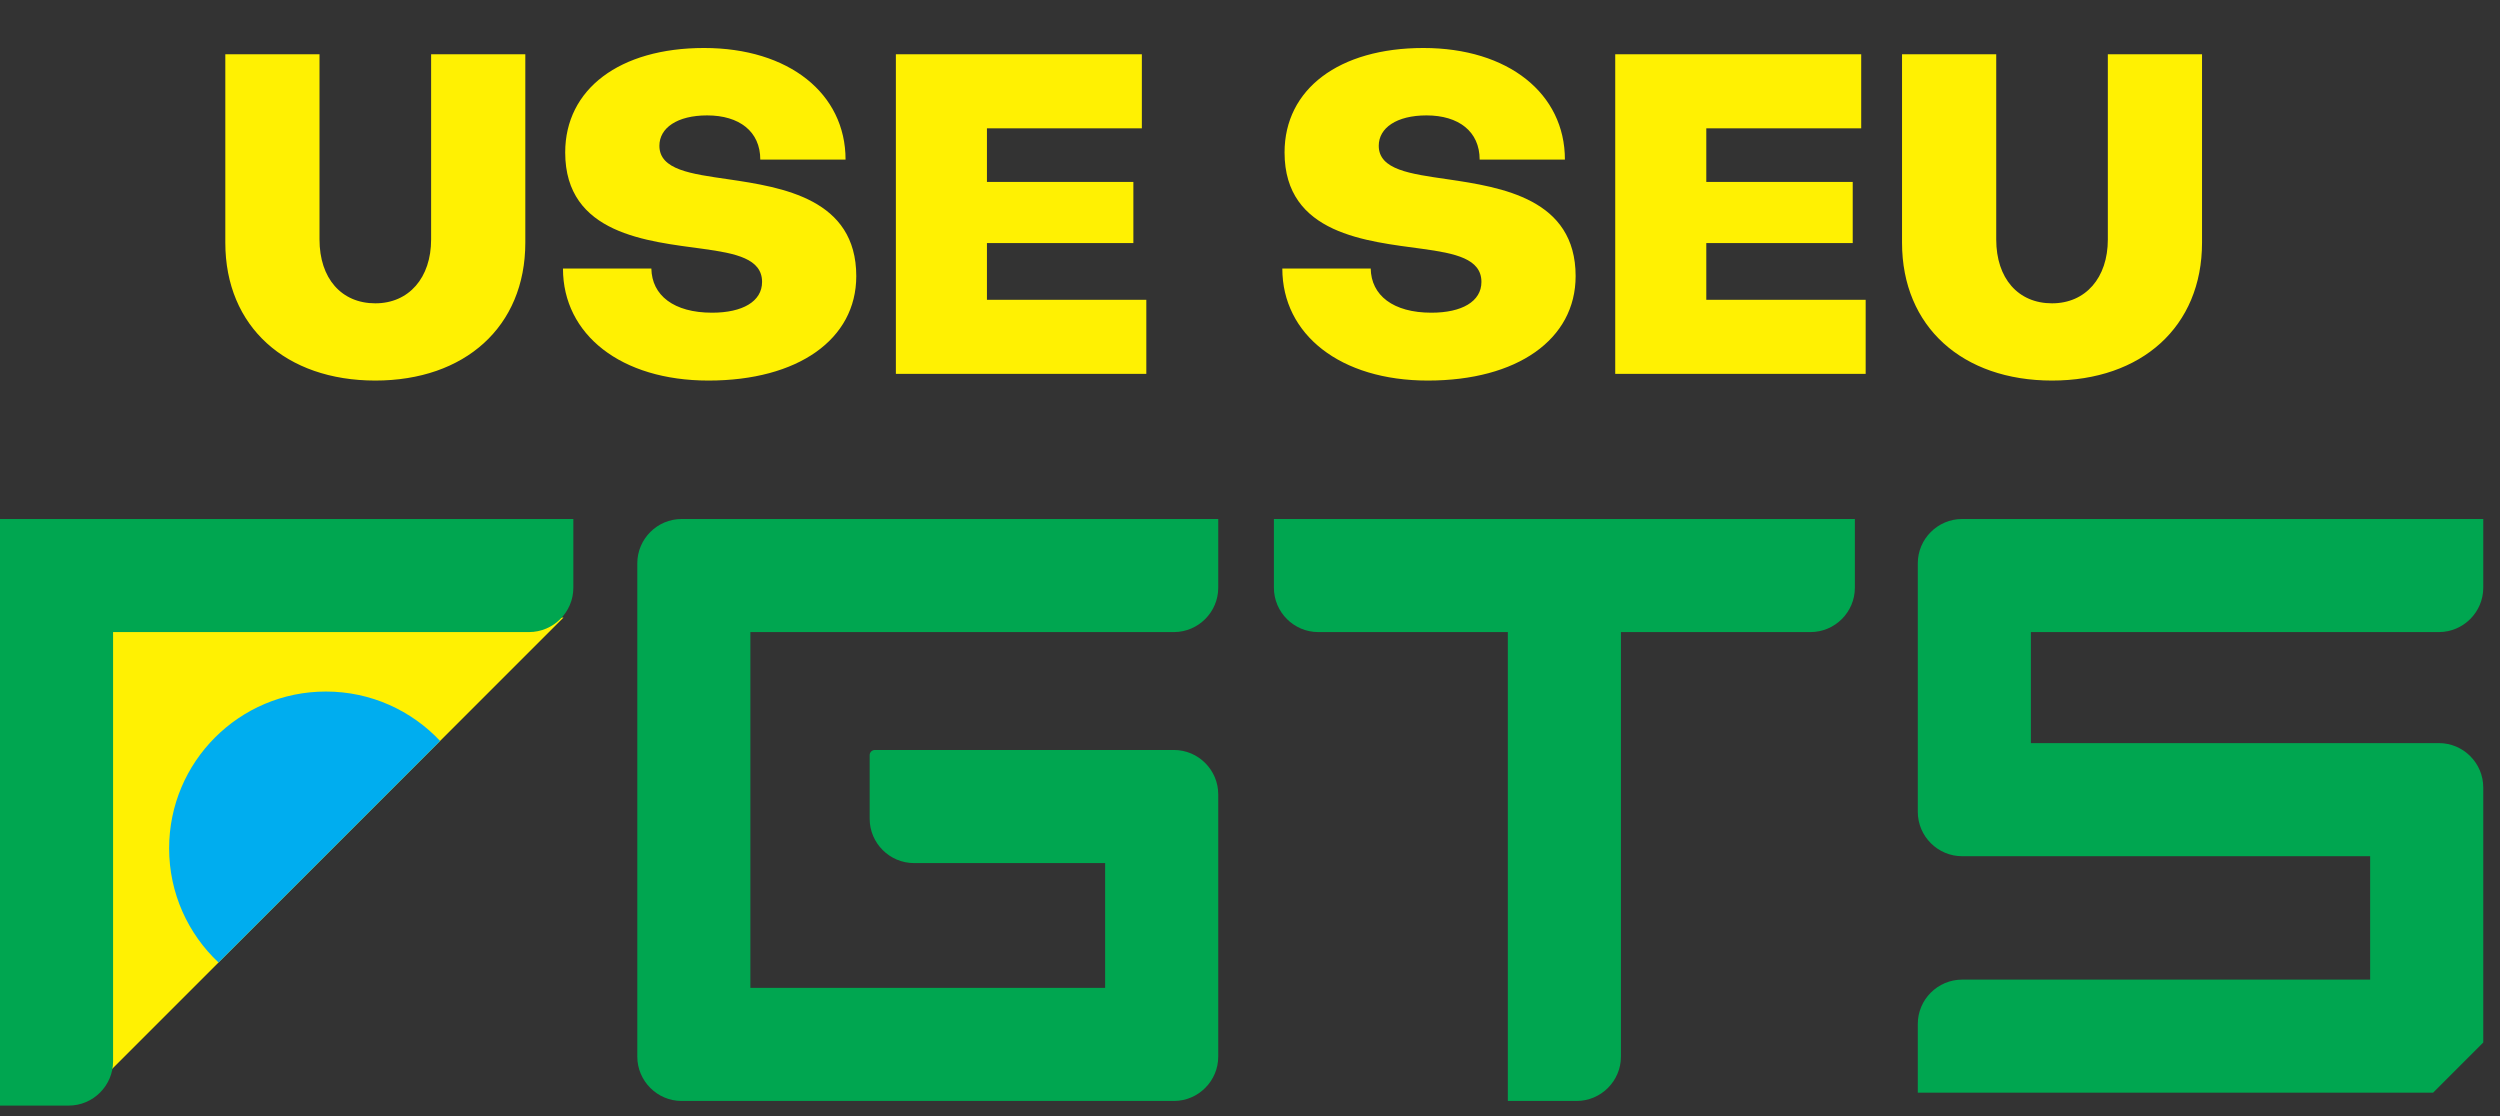
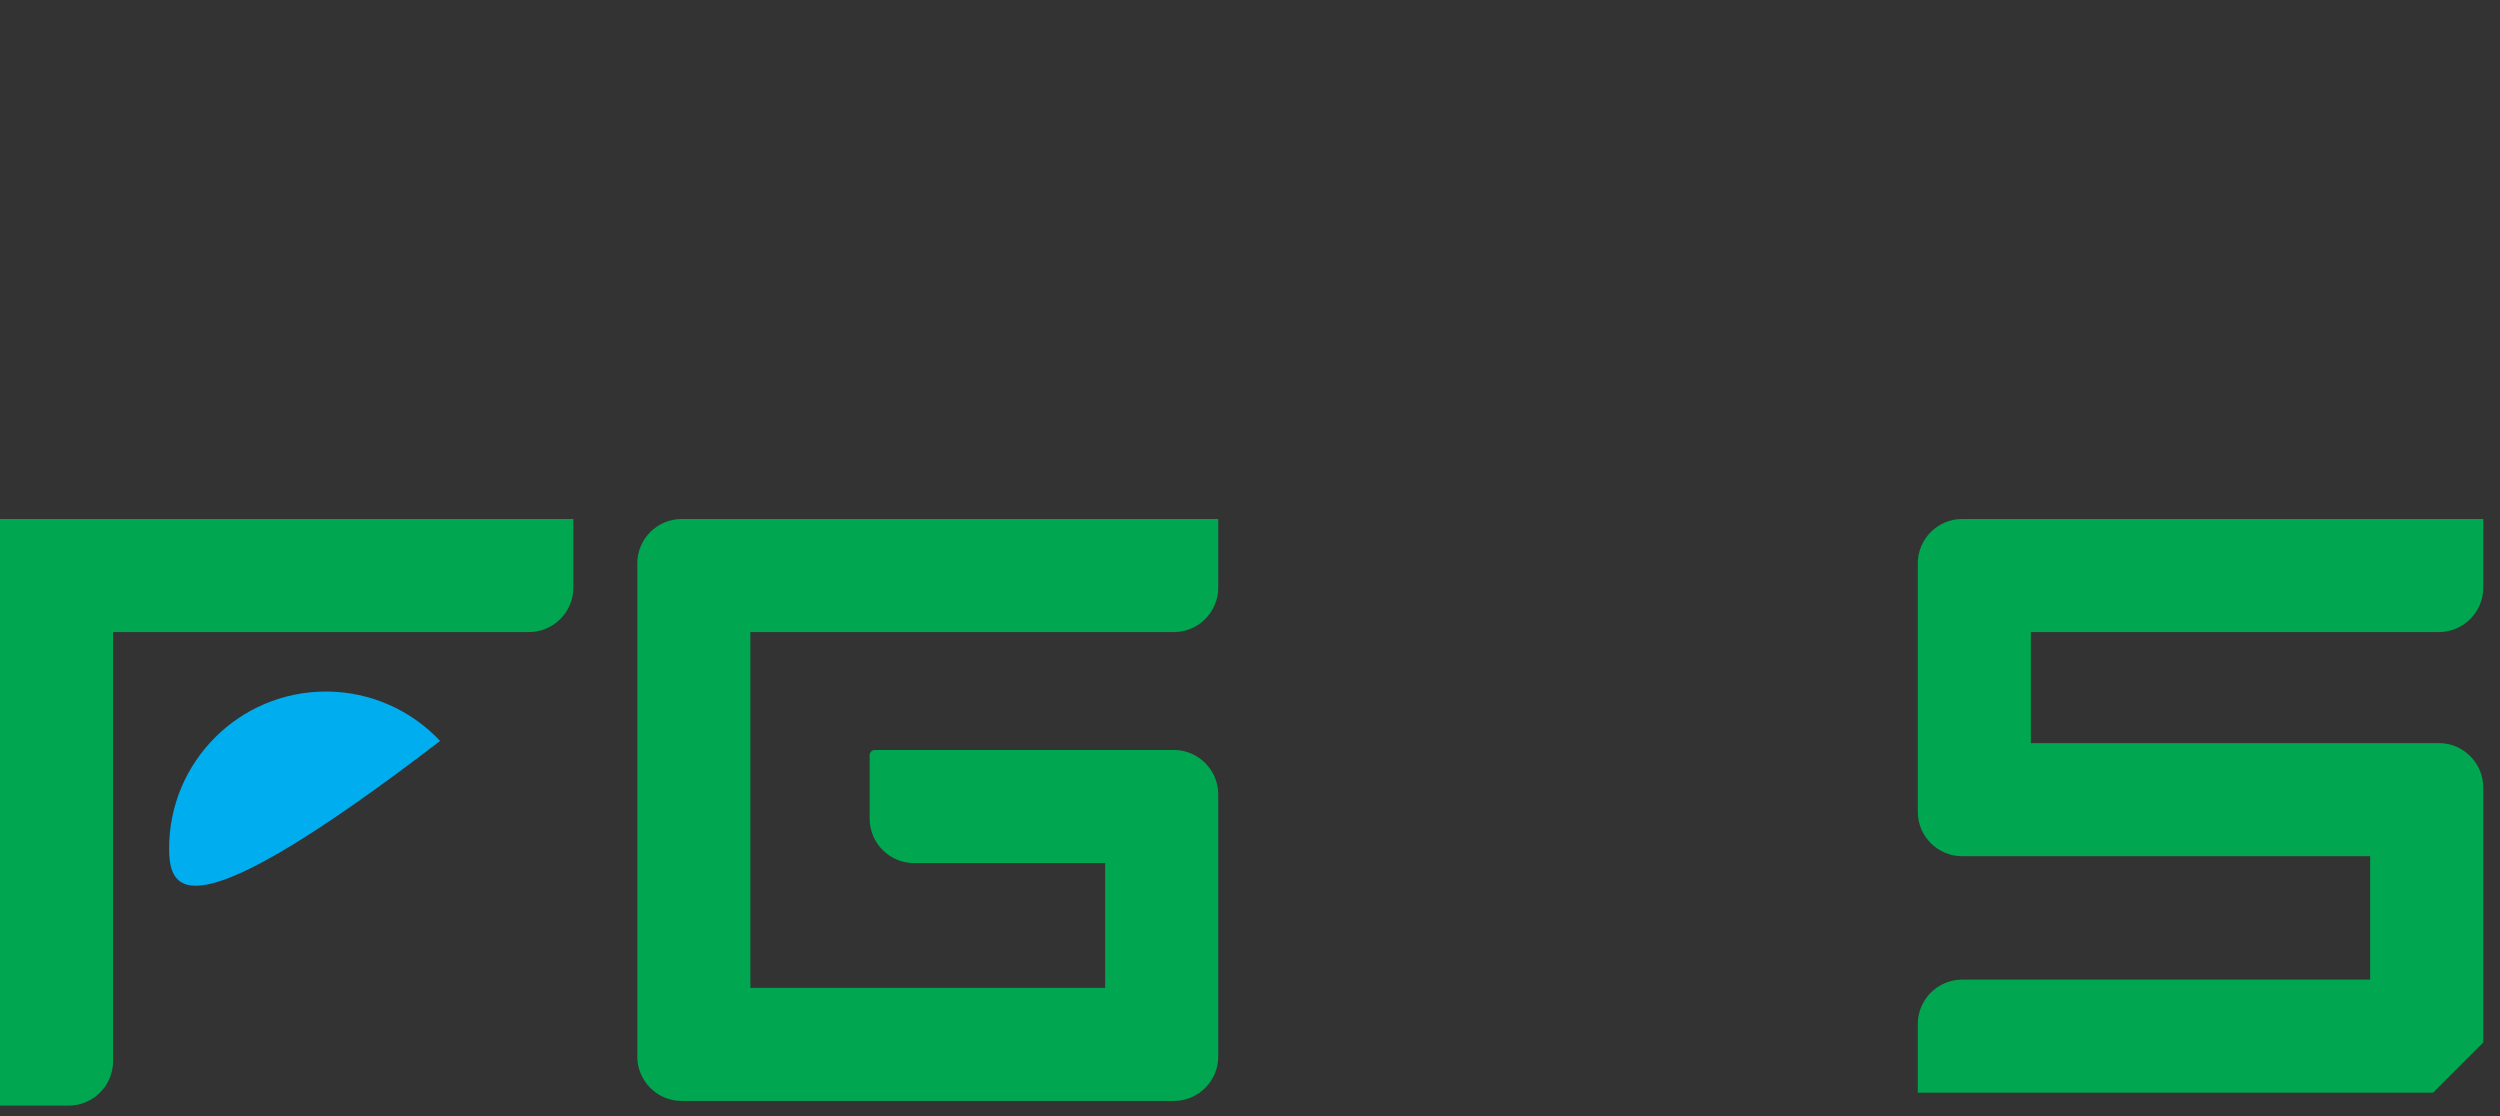
<svg xmlns="http://www.w3.org/2000/svg" width="112" height="50" viewBox="0 0 112 50" fill="none">
  <rect x="0" y="0" width="112" height="50" fill="#333333" stroke="none" />
-   <path d="M16.814 17.049C20.814 17.049 23.534 14.649 23.534 10.87V2.43H19.314V10.729C19.314 12.45 18.314 13.589 16.814 13.589C15.294 13.589 14.314 12.47 14.314 10.729V2.43H10.094V10.87C10.094 14.649 12.814 17.049 16.814 17.049ZM31.741 17.049C35.741 17.049 38.361 15.21 38.361 12.37C38.361 8.91 35.061 8.39 32.621 8.03C30.961 7.79 29.541 7.61 29.541 6.53C29.541 5.73 30.341 5.17 31.681 5.17C33.121 5.17 34.061 5.89 34.061 7.15H37.881C37.881 4.19 35.341 2.15 31.541 2.15C27.761 2.15 25.321 3.99 25.321 6.83C25.321 10.509 29.041 10.809 31.501 11.149C32.961 11.35 34.141 11.589 34.141 12.63C34.141 13.509 33.261 14.009 31.901 14.009C30.181 14.009 29.201 13.229 29.181 12.03H25.221C25.221 14.989 27.821 17.049 31.741 17.049ZM40.135 16.75H51.355V13.43H44.215V10.889H50.775V8.15H44.215V5.75H51.155V2.43H40.135V16.75ZM63.968 17.049C67.968 17.049 70.588 15.21 70.588 12.37C70.588 8.91 67.288 8.39 64.848 8.03C63.188 7.79 61.768 7.61 61.768 6.53C61.768 5.73 62.568 5.17 63.908 5.17C65.348 5.17 66.288 5.89 66.288 7.15H70.108C70.108 4.19 67.568 2.15 63.768 2.15C59.988 2.15 57.548 3.99 57.548 6.83C57.548 10.509 61.268 10.809 63.728 11.149C65.188 11.35 66.368 11.589 66.368 12.63C66.368 13.509 65.488 14.009 64.128 14.009C62.408 14.009 61.428 13.229 61.408 12.03H57.448C57.448 14.989 60.048 17.049 63.968 17.049ZM72.362 16.75H83.582V13.43H76.442V10.889H83.002V8.15H76.442V5.75H83.382V2.43H72.362V16.75ZM91.931 17.049C95.931 17.049 98.651 14.649 98.651 10.87V2.43H94.431V10.729C94.431 12.45 93.431 13.589 91.931 13.589C90.411 13.589 89.431 12.47 89.431 10.729V2.43H85.211V10.87C85.211 14.649 87.931 17.049 91.931 17.049Z" fill="#FFF102" />
  <path fill-rule="evenodd" clip-rule="evenodd" d="M30.536 23.25H54.577V26.331C54.577 27.423 53.683 28.317 52.591 28.317H33.617V44.256H49.51V38.666H40.947C39.855 38.666 38.961 37.772 38.961 36.68V33.83C38.961 33.703 39.065 33.599 39.192 33.599H52.591C53.683 33.599 54.577 34.493 54.577 35.585V37.557V38.666V44.256V45.781V47.337C54.577 48.429 53.683 49.323 52.591 49.323H30.537C29.444 49.323 28.551 48.429 28.551 47.337V46.027V28.317V27.455V25.237C28.551 24.145 29.444 23.251 30.537 23.251L30.536 23.25Z" fill="#00A650" />
-   <path fill-rule="evenodd" clip-rule="evenodd" d="M57.071 23.25H83.098V26.331C83.098 27.424 82.204 28.317 81.112 28.317H72.618V47.337C72.618 48.429 71.725 49.323 70.632 49.323H67.551V28.317H59.057C57.965 28.317 57.071 27.424 57.071 26.331V23.251V23.25Z" fill="#00A650" />
-   <path fill-rule="evenodd" clip-rule="evenodd" d="M25.243 27.667L4.831 48.079L4.147 27.194L25.243 27.667Z" fill="#FFF102" />
  <path fill-rule="evenodd" clip-rule="evenodd" d="M87.903 23.25H111.25V26.331C111.25 27.423 110.356 28.317 109.264 28.317H90.984V33.291H109.264C110.356 33.291 111.25 34.185 111.25 35.277V37.434V38.358V43.886V45.041V46.705L109.001 48.953H85.917V45.873C85.917 44.78 86.811 43.887 87.903 43.887H106.183V38.358H87.903C86.811 38.358 85.917 37.464 85.917 36.372V35.062V33.291V28.317V27.455V25.236C85.917 24.144 86.811 23.251 87.903 23.251L87.903 23.25Z" fill="#00A650" />
  <path fill-rule="evenodd" clip-rule="evenodd" d="M-0.001 23.25H25.686V26.331C25.686 27.423 24.792 28.317 23.7 28.317H5.066V47.544C5.066 48.636 4.172 49.53 3.08 49.53H-0.001V28.317V23.843V23.25L-0.001 23.25Z" fill="#00A650" />
-   <path fill-rule="evenodd" clip-rule="evenodd" d="M14.6 30.981C16.617 30.981 18.436 31.832 19.717 33.195L9.791 43.121C8.428 41.84 7.577 40.022 7.577 38.004C7.577 34.126 10.721 30.981 14.6 30.981Z" fill="#00ADEF" />
+   <path fill-rule="evenodd" clip-rule="evenodd" d="M14.6 30.981C16.617 30.981 18.436 31.832 19.717 33.195C8.428 41.84 7.577 40.022 7.577 38.004C7.577 34.126 10.721 30.981 14.6 30.981Z" fill="#00ADEF" />
</svg>